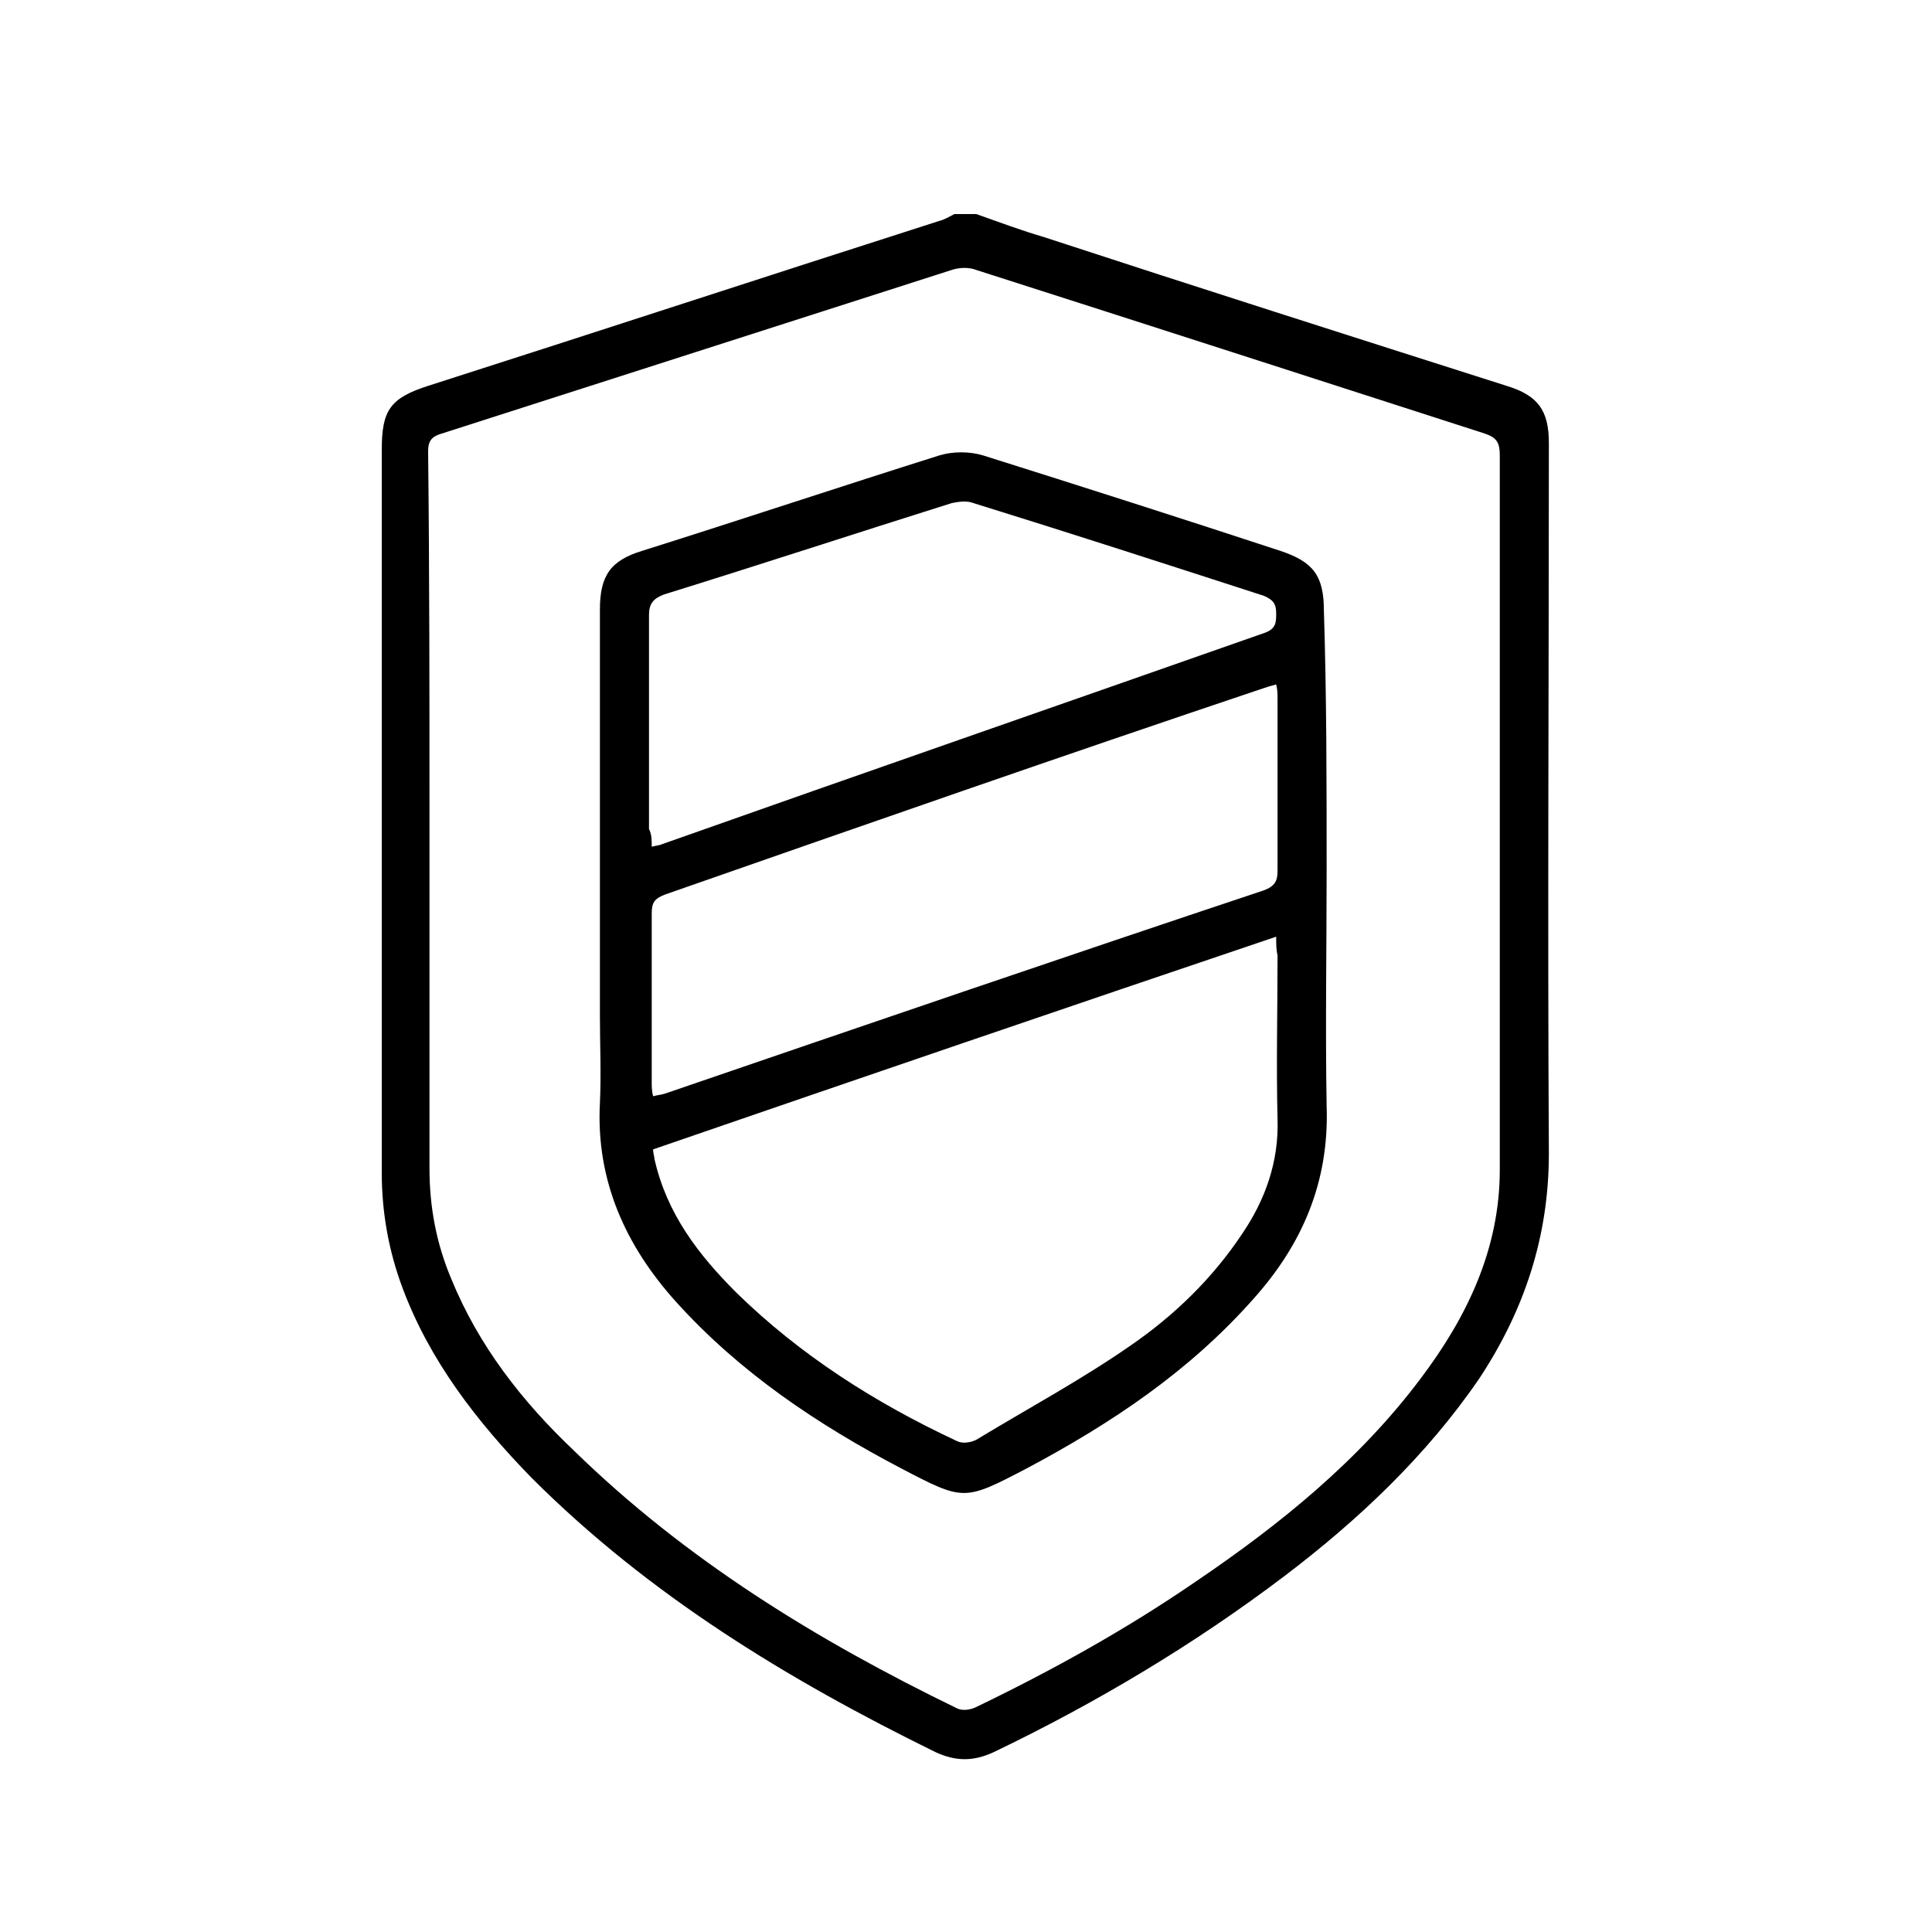
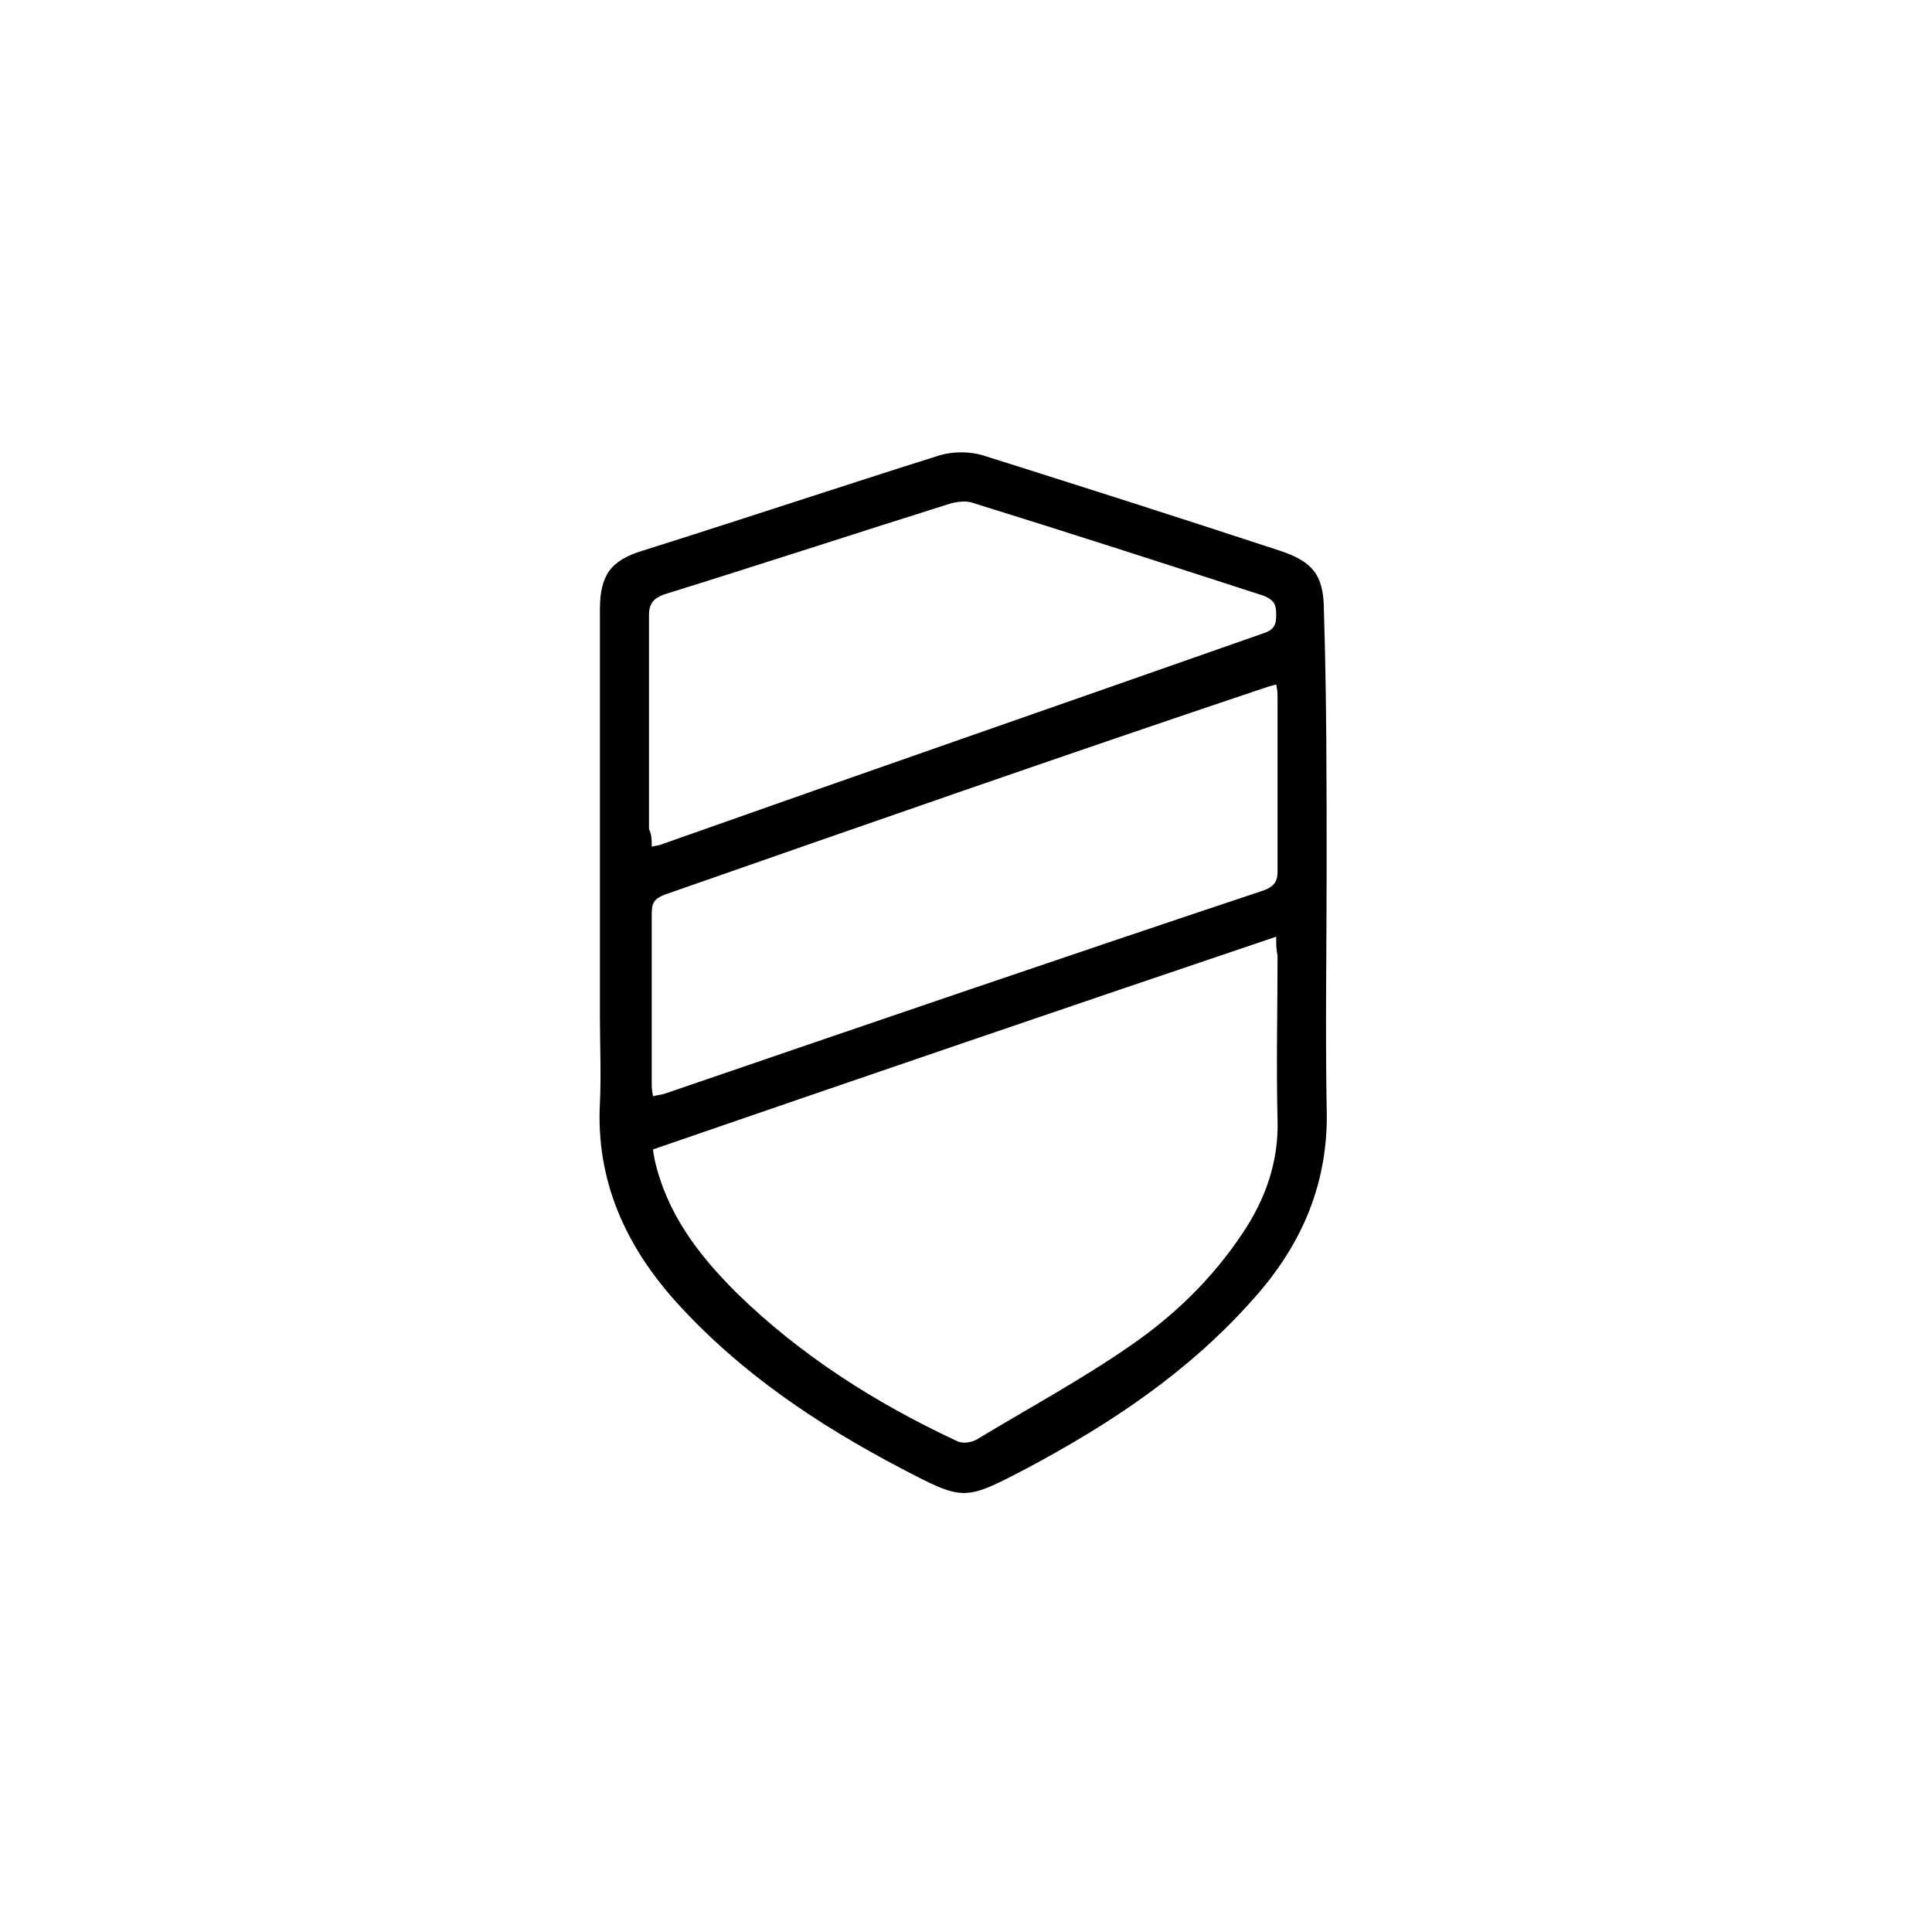
<svg xmlns="http://www.w3.org/2000/svg" version="1.1" id="Layer_1" x="0px" y="0px" viewBox="0 0 141.7 141.7" style="enable-background:new 0 0 141.7 141.7;" xml:space="preserve">
  <style type="text/css">
	.st0{fill:none;stroke:#000000;stroke-width:2.835;stroke-miterlimit:10;}
</style>
  <g>
-     <path d="M71.6,15.7c1.7,0.6,3.3,1.2,5,1.7c11.3,3.7,22.6,7.3,33.9,10.9c2.3,0.7,3.1,1.8,3.1,4.2c0,17.4-0.1,34.7,0,52.1   c0,6.1-1.8,11.5-5.1,16.5c-3.9,5.7-8.9,10.4-14.3,14.5c-6.6,5-13.8,9.3-21.3,12.9c-1.5,0.7-2.8,0.7-4.3,0   c-10.8-5.3-21-11.5-29.6-20.1c-4-4.1-7.5-8.6-9.5-14c-1-2.7-1.5-5.5-1.5-8.4c0-17.7,0-35.3,0-53c0-2.9,0.6-3.8,3.4-4.7   c12.5-4,25-8.1,37.5-12.1c0.4-0.1,0.7-0.3,1.1-0.5C70.4,15.7,71,15.7,71.6,15.7z M31.5,60.2c0,8.5,0,17,0,25.5   c0,2.8,0.5,5.5,1.6,8.1c2,4.9,5.2,9,9,12.6c8.2,8,17.8,13.9,28.1,18.9c0.4,0.2,1,0.1,1.4-0.1c5.6-2.7,11-5.7,16.1-9.2   c6.2-4.2,12-8.9,16.5-14.9c3.4-4.5,5.8-9.5,5.8-15.3c0-17.5,0-34.9,0-52.4c0-0.9-0.2-1.3-1.1-1.6c-12.4-4-24.8-8-37.3-12   c-0.5-0.2-1.2-0.2-1.8,0c-12.5,4-24.9,8-37.4,12c-0.7,0.2-1,0.5-1,1.3C31.5,42.1,31.5,51.1,31.5,60.2z" />
    <path d="M97.3,63.8c0,5.8-0.1,11.5,0,17.3c0.2,5.6-1.8,10.2-5.4,14.2c-4.7,5.3-10.4,9.1-16.6,12.4c-4.6,2.4-4.6,2.4-9.2,0   c-6.1-3.2-11.8-7-16.5-12.2c-3.7-4.1-5.9-8.9-5.6-14.6c0.1-2.1,0-4.3,0-6.4c0-9.9,0-19.9,0-29.8c0-2.5,0.8-3.6,3.1-4.3   c7.3-2.3,14.5-4.7,21.8-7c1-0.3,2.2-0.3,3.2,0c7.3,2.3,14.5,4.6,21.8,7c2.4,0.8,3.2,1.8,3.2,4.4C97.3,51.1,97.3,57.4,97.3,63.8z    M93.6,68.7c-15.4,5.2-30.6,10.4-45.7,15.6c0,0.3,0.1,0.5,0.1,0.7c0.9,4,3.2,7,6,9.8c4.7,4.6,10.2,8.1,16.2,10.9   c0.4,0.2,1,0.1,1.4-0.1c3.8-2.3,7.7-4.4,11.3-6.9c3.2-2.2,6-4.9,8.2-8.2c1.7-2.5,2.7-5.3,2.6-8.4c-0.1-4,0-8,0-12   C93.6,69.6,93.6,69.3,93.6,68.7z M47.9,80.4c0.4-0.1,0.6-0.1,0.9-0.2c14.6-5,29.2-10,43.9-14.9c0.8-0.3,1-0.7,1-1.4   c0-4.2,0-8.5,0-12.7c0-0.3,0-0.6-0.1-1c-0.4,0.1-0.7,0.2-1,0.3C78,55.4,63.4,60.5,48.8,65.6c-0.8,0.3-1,0.6-1,1.4   c0,4.1,0,8.3,0,12.4C47.8,79.7,47.8,80,47.9,80.4z M47.8,62.1c0.4-0.1,0.6-0.1,0.8-0.2c14.7-5.2,29.4-10.3,44.2-15.5   c0.8-0.3,0.8-0.8,0.8-1.4c0-0.7-0.2-1-0.9-1.3c-7.1-2.3-14.2-4.6-21.3-6.8c-0.5-0.2-1.1-0.1-1.6,0c-7,2.2-14,4.5-21.1,6.7   c-0.8,0.3-1.1,0.7-1.1,1.5c0,5.2,0,10.5,0,15.7C47.8,61.2,47.8,61.6,47.8,62.1z" />
  </g>
</svg>